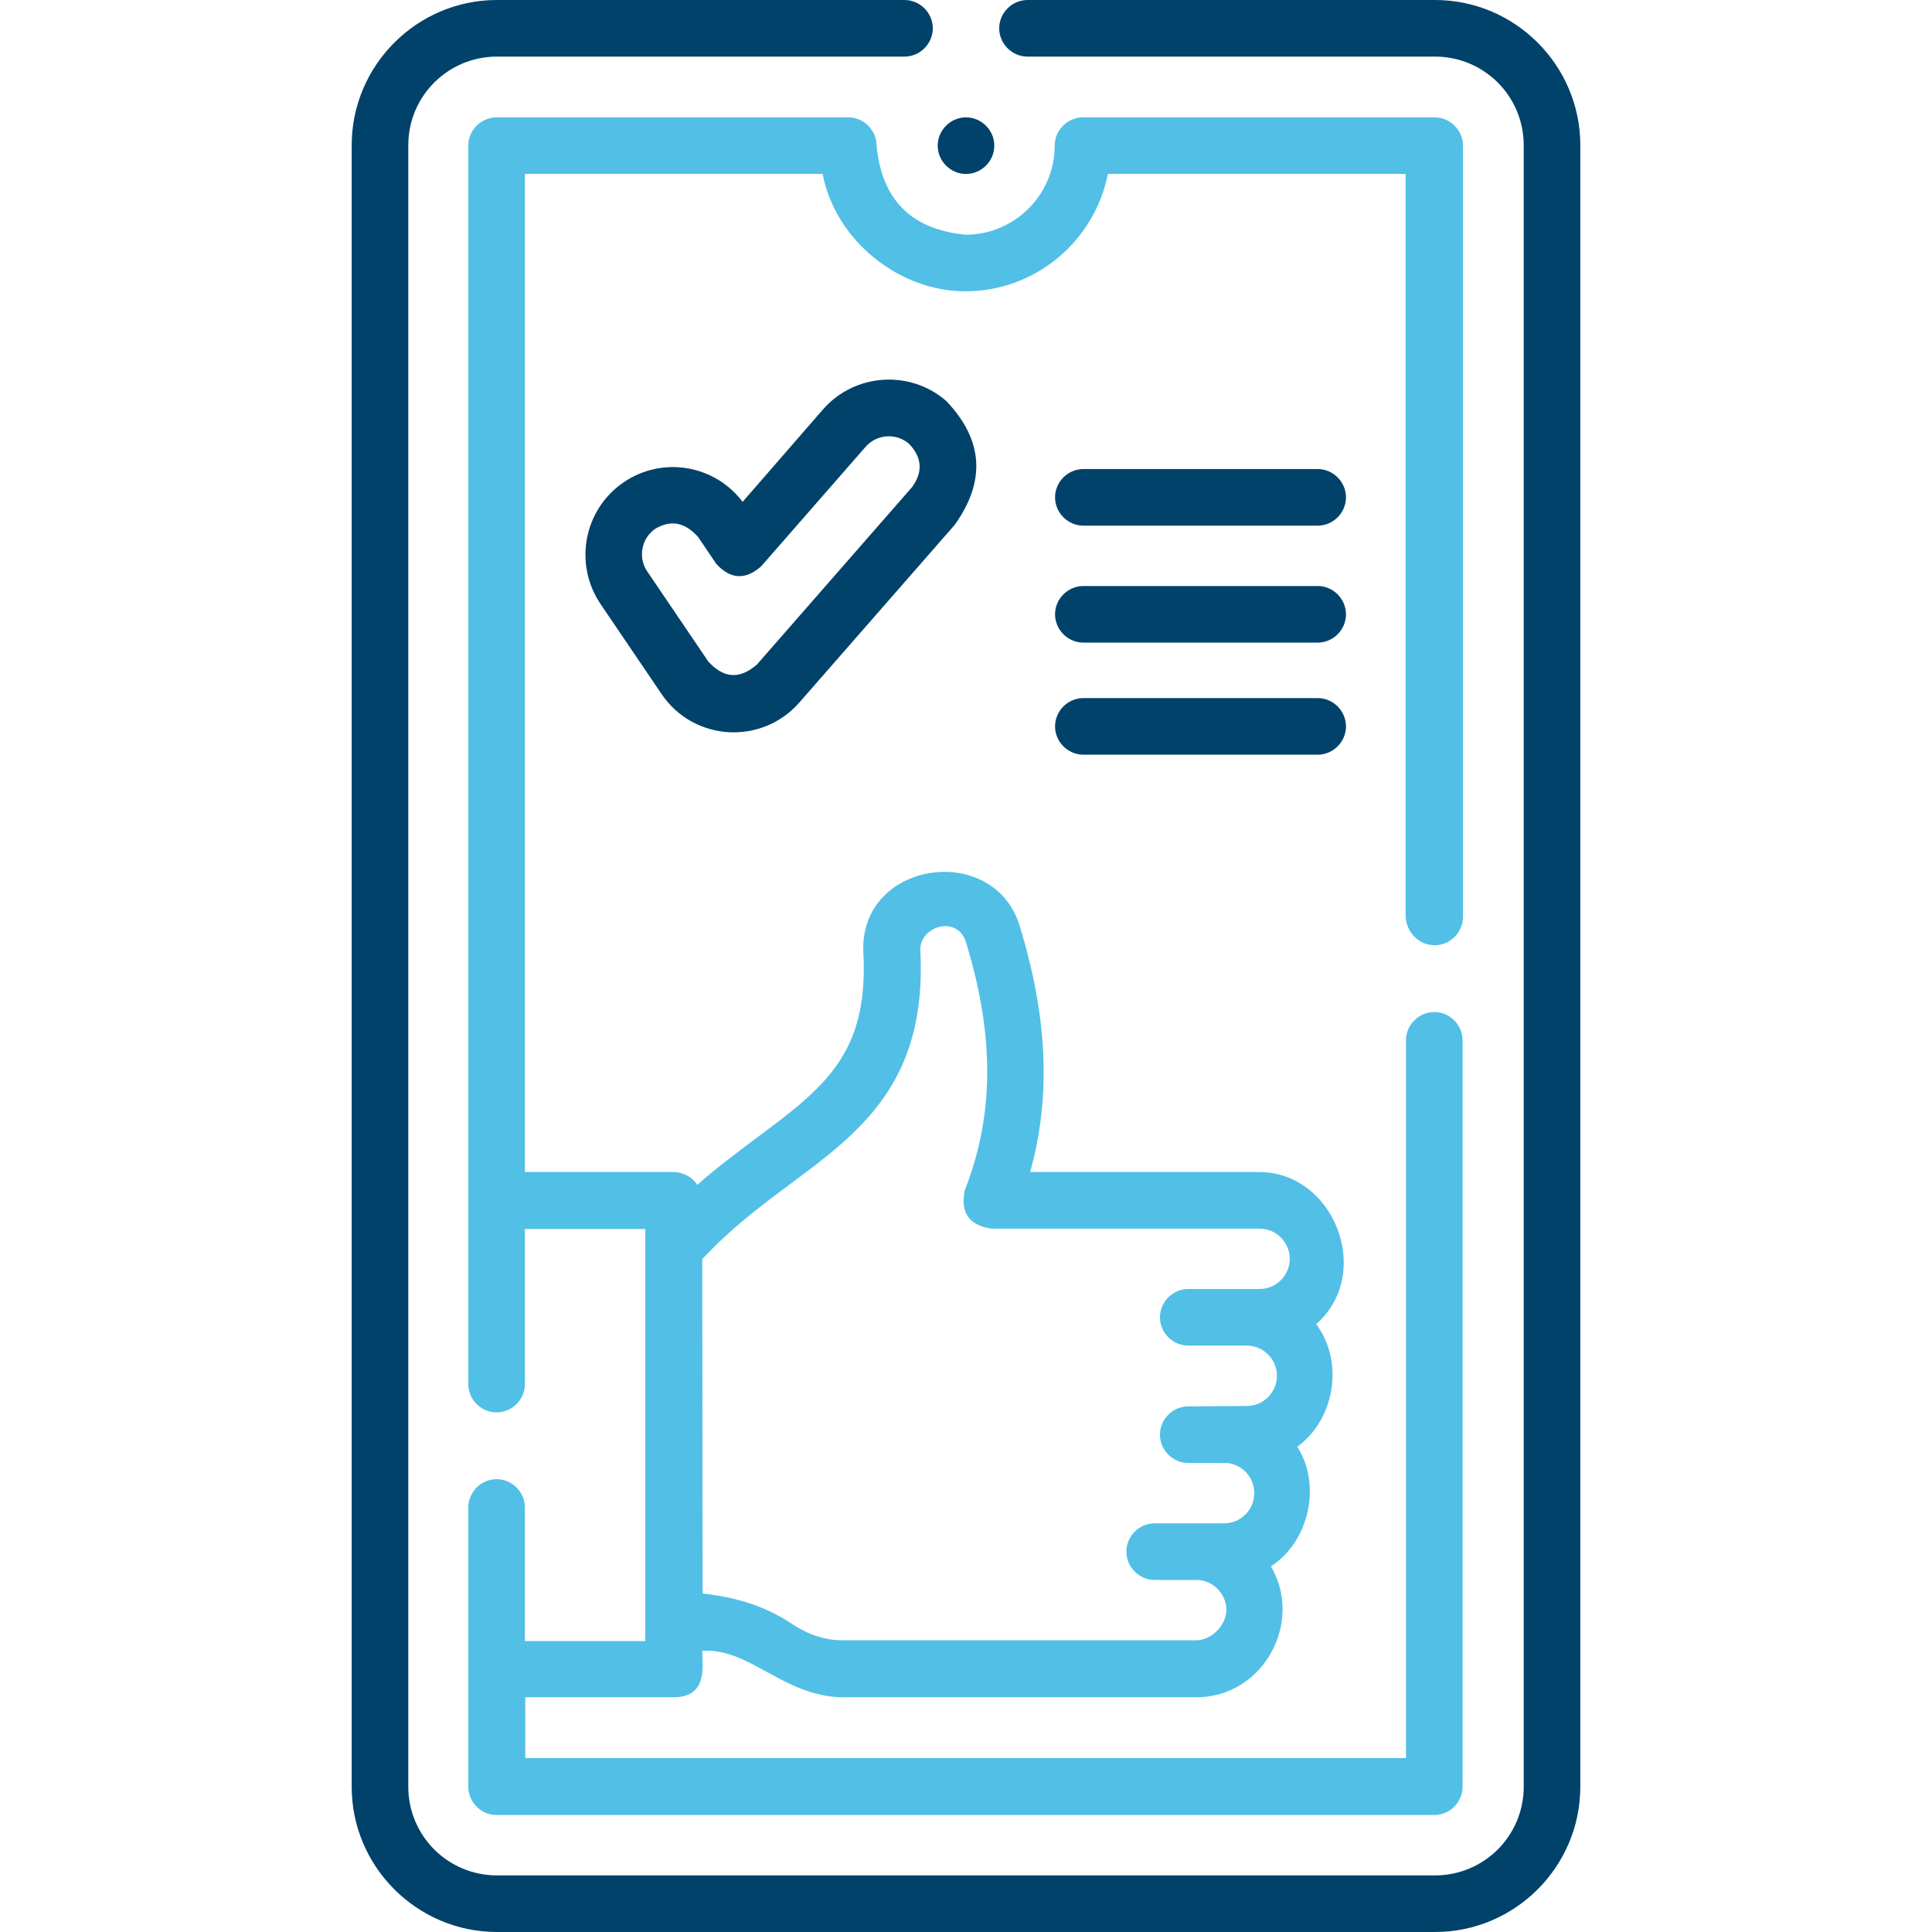
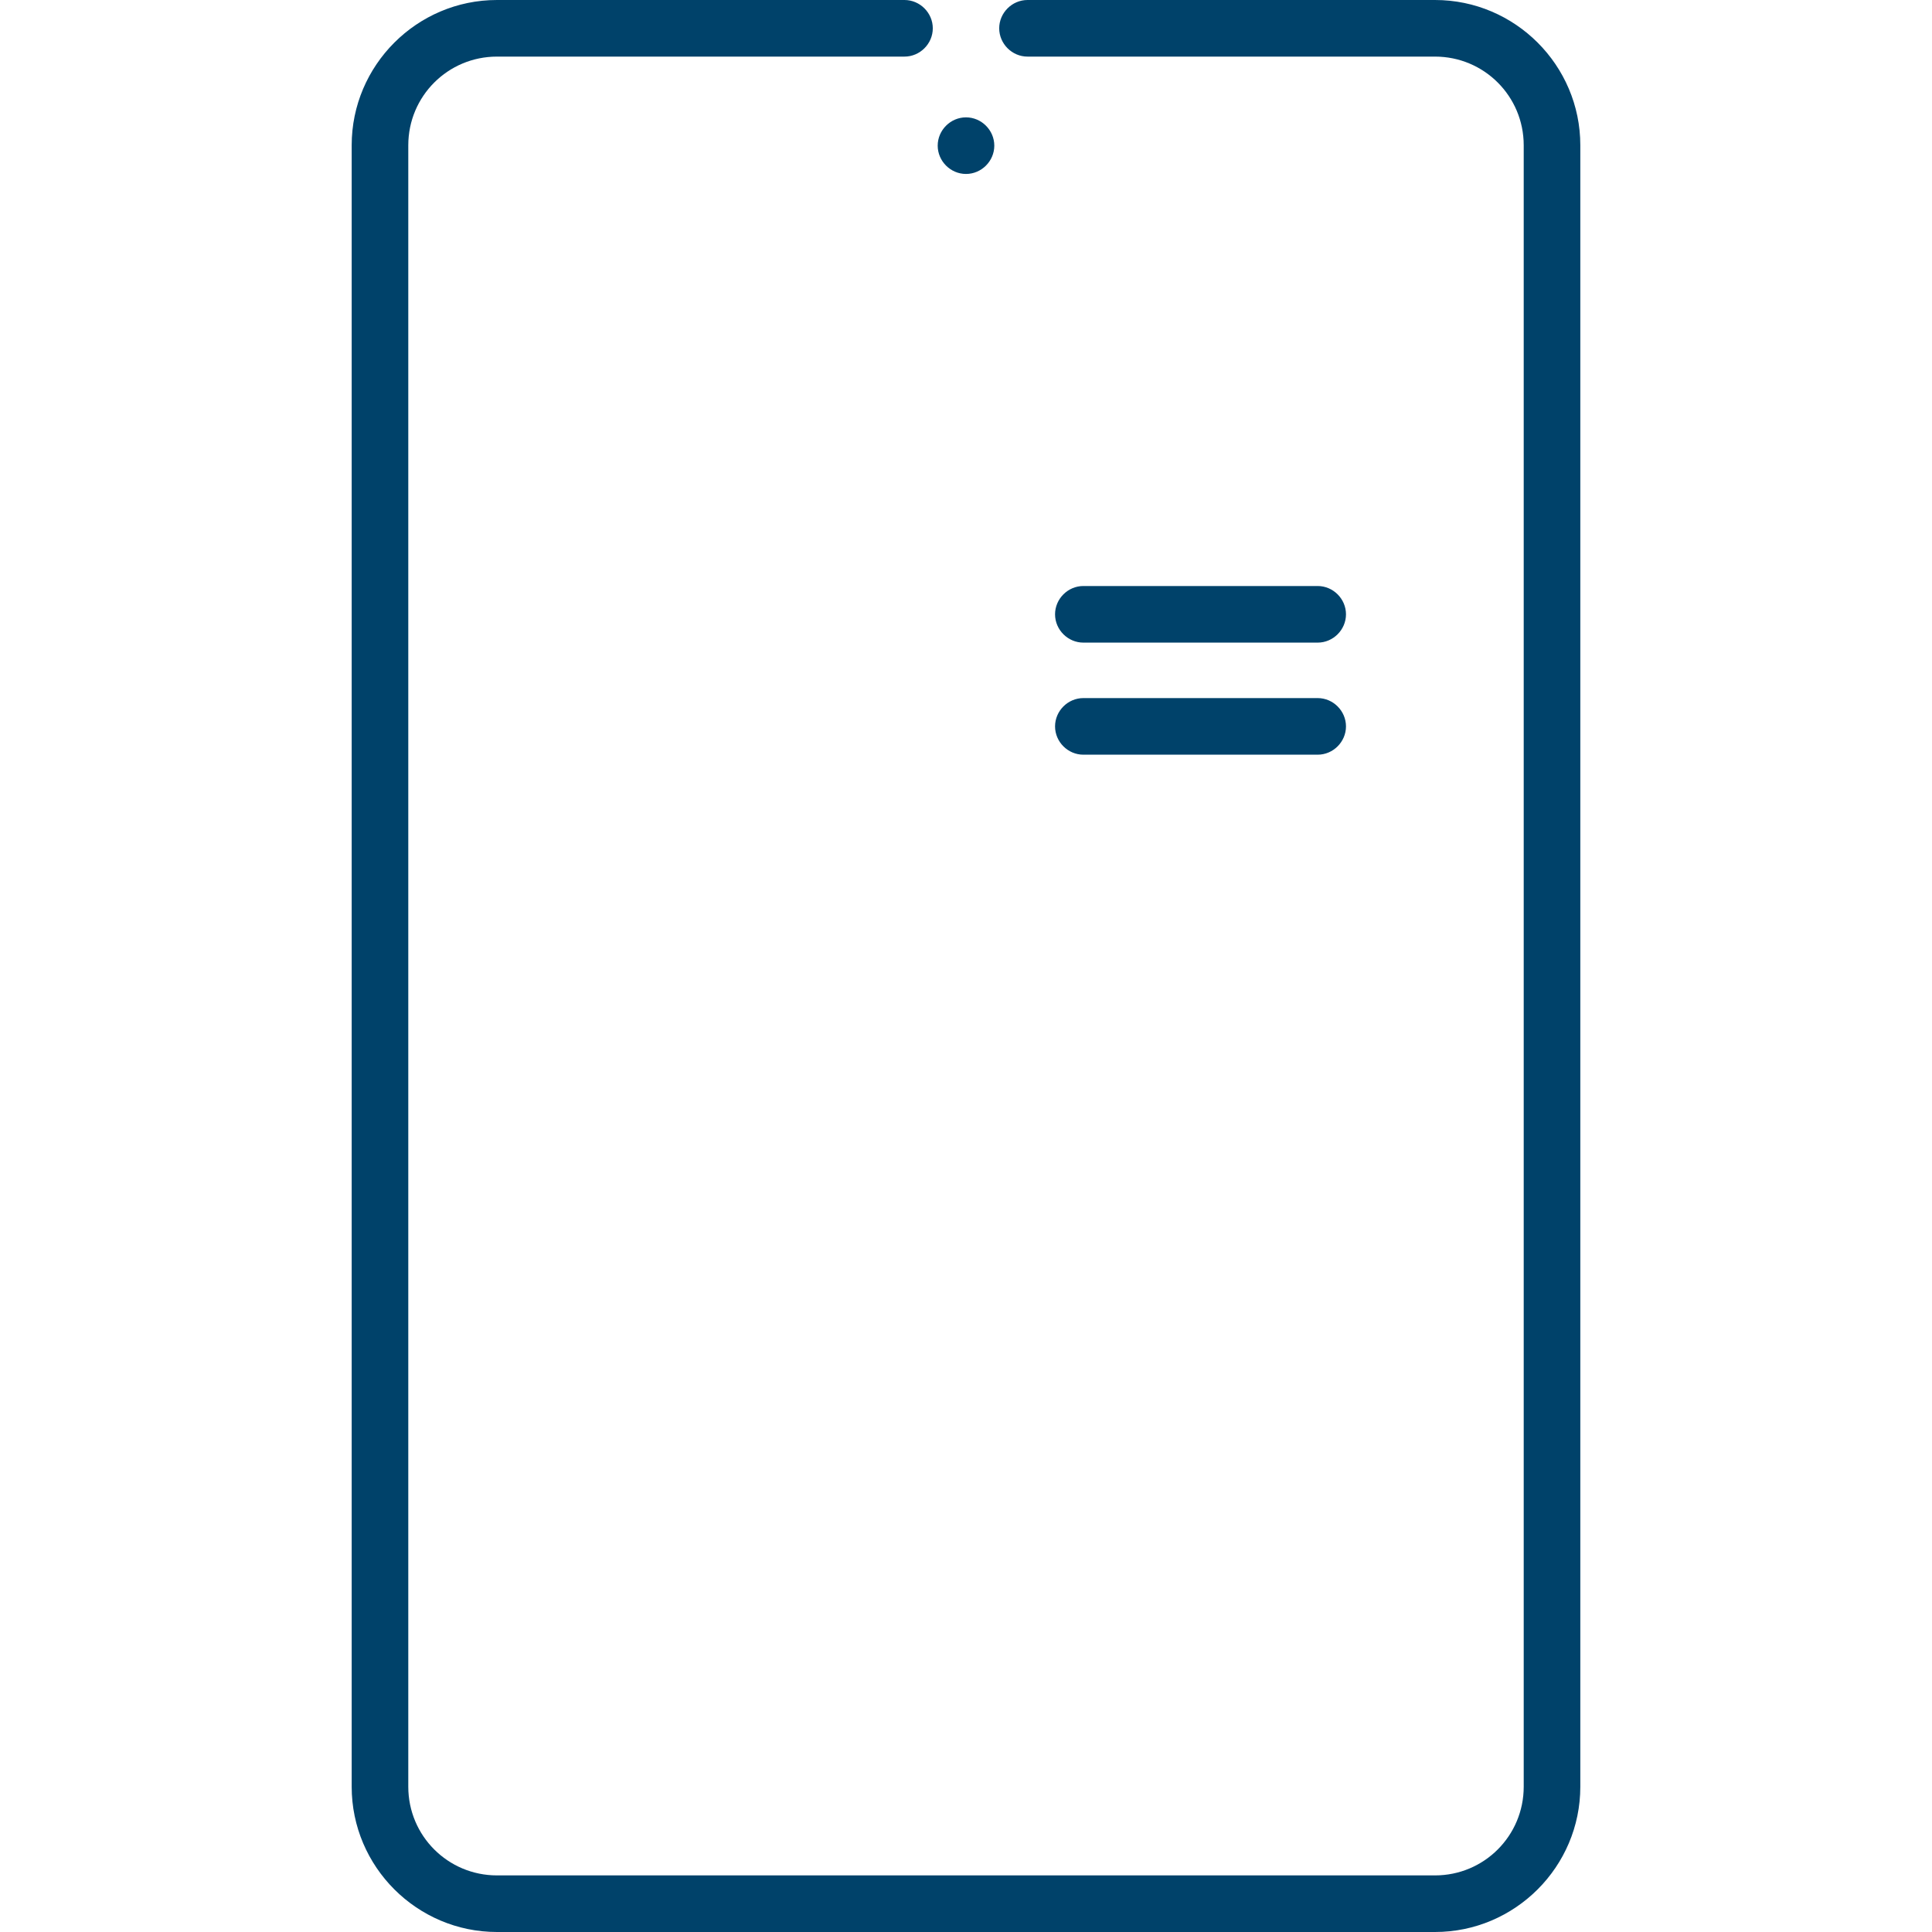
<svg xmlns="http://www.w3.org/2000/svg" version="1.1" id="Capa_1" x="0px" y="0px" viewBox="0 0 512 512" style="enable-background:new 0 0 512 512;" xml:space="preserve">
  <style type="text/css">
	.st0{fill:#00426A;}
	.st1{fill:#52BFE6;}
</style>
-   <path class="st0" d="M723.1,573H620.9c-7,0-12.8,5.7-12.8,12.8v51.1c0,7,5.7,12.8,12.8,12.8h102.2c7,0,12.8-5.7,12.8-12.8v-51.1  C735.9,578.7,730.2,573,723.1,573z M616.7,585.8c0-2.3,1.9-4.3,4.3-4.3h8.5c0,7-5.7,12.8-12.8,12.8V585.8z M620.9,641.1  c-2.3,0-4.3-1.9-4.3-4.3v-8.5c7,0,12.8,5.7,12.8,12.8H620.9z M727.4,636.9c0,2.3-1.9,4.3-4.3,4.3h-8.5c0-7,5.7-12.8,12.8-12.8V636.9  z M727.4,619.8c-11.7,0-21.3,9.6-21.3,21.3H638c0-11.7-9.6-21.3-21.3-21.3v-17c11.7,0,21.3-9.6,21.3-21.3h68.1  c0,11.7,9.6,21.3,21.3,21.3V619.8z M727.4,594.3c-7,0-12.8-5.7-12.8-12.8h8.5c2.3,0,4.3,1.9,4.3,4.3V594.3z" />
  <path class="st0" d="M648.6,607.1h-6.4c-2.4,0-4.3,1.9-4.3,4.3c0,2.4,1.9,4.3,4.3,4.3h6.4c2.4,0,4.3-1.9,4.3-4.3  C652.9,609,651,607.1,648.6,607.1z" />
-   <path class="st0" d="M701.8,607.1h-6.4c-2.4,0-4.3,1.9-4.3,4.3c0,2.4,1.9,4.3,4.3,4.3h6.4c2.4,0,4.3-1.9,4.3-4.3  C706.1,609,704.2,607.1,701.8,607.1z" />
+   <path class="st0" d="M701.8,607.1h-6.4c-2.4,0-4.3,1.9-4.3,4.3c0,2.4,1.9,4.3,4.3,4.3h6.4c2.4,0,4.3-1.9,4.3-4.3  C706.1,609,704.2,607.1,701.8,607.1" />
  <path class="st1" d="M672,675.2c11.6,0,23-3.2,32.9-9.1c2-1.2,2.7-3.8,1.5-5.8s-3.8-2.7-5.8-1.5c-16.6,10-38.4,10.4-55.2,1  c-2.1-1.1-4.6-0.4-5.8,1.6c-1.1,2.1-0.4,4.6,1.6,5.8C650.5,672.4,661.2,675.2,672,675.2z" />
  <path class="st1" d="M672,547.4c-11.6,0-23,3.2-32.9,9.1c-2,1.2-2.7,3.8-1.5,5.8s3.8,2.7,5.8,1.5c16.6-10,38.4-10.4,55.2-1  c2.1,1.1,4.6,0.4,5.8-1.6c1.1-2.1,0.4-4.6-1.6-5.8C693.5,550.2,682.8,547.4,672,547.4z" />
  <g id="_x30_1_Online_Payment_x2C__Bill_x2C__Card_x2C__Money_x2C__Online_x2C__Payment">
</g>
  <path class="st0" d="M380.3,0h-108c-4.1,0-7.5,3.4-7.5,7.5s3.4,7.5,7.5,7.5h108c13,0,23.5,10.5,23.5,23.5v435  c0,13-10.5,23.5-23.5,23.5H131.7c-13,0-23.5-10.5-23.5-23.5v-435c0-13,10.5-23.5,23.5-23.5h108c4.1,0,7.5-3.4,7.5-7.5  S243.8,0,239.7,0h-108c-21.2,0-38.5,17.3-38.5,38.5v435c0,21.2,17.3,38.5,38.5,38.5h248.6c21.2,0,38.5-17.3,38.5-38.5v-435  C418.8,17.3,401.5,0,380.3,0z" />
-   <path class="st1" d="M380.2,250.5c4.1,0,7.5-3.4,7.5-7.5V38.6c0-4.1-3.4-7.5-7.5-7.5h-93.2c-4.1,0-7.5,3.4-7.5,7.5  c0,13-10.6,23.6-23.6,23.6c-14.4-1.4-22.2-9.2-23.6-23.6c0-4.1-3.4-7.5-7.5-7.5h-93.2c-4.1,0-7.5,3.4-7.5,7.5l0,328.2  c0,4.1,3.4,7.5,7.5,7.5h0c0,0,0,0,0,0c4.1,0,7.5-3.4,7.5-7.5v-41.1h31.9v109.2h-31.9v-35.4c0-4.1-3.4-7.5-7.5-7.5c0,0,0,0,0,0  s0,0,0,0c-4.1,0-7.5,3.4-7.5,7.5l0,74c0,4.1,3.4,7.5,7.5,7.5h248.5c4.1,0,7.5-3.4,7.5-7.5V275.7c0-4.1-3.4-7.5-7.5-7.5  s-7.5,3.4-7.5,7.5v190.2H139.2v-16.1h39.4c9.1-0.1,7.5-8.4,7.5-12.3c12.5-0.9,21.4,12,37.1,12.3H317c17.9,0,28.5-20,19.8-34.7  c10.1-6.5,13.5-21.5,7-31.7c9.9-7.2,12.5-22.4,5-32.5c15.3-13.4,4.8-40.3-15.1-40.3H273c5.6-20.1,4.6-41.2-2.8-65.3  c-6.9-22.4-42.7-17.2-41.4,7.3c1.4,26.8-10.5,35.7-28.5,49.1c-4.9,3.7-10.2,7.6-15.5,12.3c-1.3-2-3.7-3.4-6.3-3.4h-39.4V46.1h78.9  c3.4,17.6,20.2,31.1,37.8,31.1c18.7,0,34.3-13.4,37.8-31.1h78.9V243C372.8,247.2,376.1,250.5,380.2,250.5L380.2,250.5z M186.1,333.7  c7.5-8.1,15.5-14.1,23.3-19.9c18.7-13.9,36.3-27.1,34.5-61.9c-0.3-6.4,9.8-9.6,12.1-2.2c7.6,24.9,7.5,45.7-0.3,65.7  c-1.3,5.9,1.1,9.3,7,10.2h71.1c4.4,0,8,3.6,8,8s-3.6,8-8,8l-18.9,0c-4.1,0-7.5,3.4-7.5,7.5s3.4,7.5,7.5,7.5h15.5c4.4,0,8,3.6,8,8  s-3.6,8-8,8l-15.5,0.1c-4.1,0-7.5,3.4-7.5,7.5s3.4,7.5,7.5,7.5c0,0,10.1,0,10.3,0c4,0.4,7.2,3.8,7.2,8c0,4.4-3.6,8-8,8H306  c-4.1,0-7.5,3.4-7.5,7.5s3.4,7.5,7.5,7.5h11c4.4,0,8,3.6,8,8c0,4-4,8-8,8h-93.7c-4.6,0-9.1-1.5-13.2-4.2c-7.4-5-15.1-7.2-23.9-8.2  L186.1,333.7L186.1,333.7z" />
-   <path class="st0" d="M250.8,106.3c-9.6-8.4-24.3-7.4-32.7,2.2L196.8,133c-7.4-9.8-21.2-12.2-31.5-5.2c-10.6,7.2-13.3,21.6-6.2,32.2  l16.2,23.9c8.6,12.7,26.7,13.6,36.6,2.2l41.1-47C261.3,127.5,260.6,116.6,250.8,106.3L250.8,106.3z M241.7,129.1l-41.1,47  c-4.6,4-8.8,3.7-12.9-0.8l-16.2-23.9c-2.5-3.7-1.5-8.8,2.2-11.3c4.1-2.4,7.8-1.7,11.3,2.2l4.8,7.1c3.7,4.1,7.7,4.4,11.9,0.7  l27.7-31.7c3-3.4,8.1-3.7,11.5-0.8C244.4,121.3,244.6,125.1,241.7,129.1L241.7,129.1z" />
  <path class="st0" d="M349.2,155.3h-62.1c-4.1,0-7.5,3.4-7.5,7.5s3.4,7.5,7.5,7.5h62.1c4.1,0,7.5-3.4,7.5-7.5  S353.3,155.3,349.2,155.3z" />
-   <path class="st0" d="M349.2,124.3h-62.1c-4.1,0-7.5,3.4-7.5,7.5s3.4,7.5,7.5,7.5h62.1c4.1,0,7.5-3.4,7.5-7.5  S353.3,124.3,349.2,124.3z" />
  <path class="st0" d="M349.2,185h-62.1c-4.1,0-7.5,3.4-7.5,7.5s3.4,7.5,7.5,7.5h62.1c4.1,0,7.5-3.4,7.5-7.5S353.3,185,349.2,185z" />
  <path class="st0" d="M256,46.1c-4.1,0-7.5-3.4-7.5-7.5s3.4-7.5,7.5-7.5s7.5,3.4,7.5,7.5S260.1,46.1,256,46.1z" />
</svg>